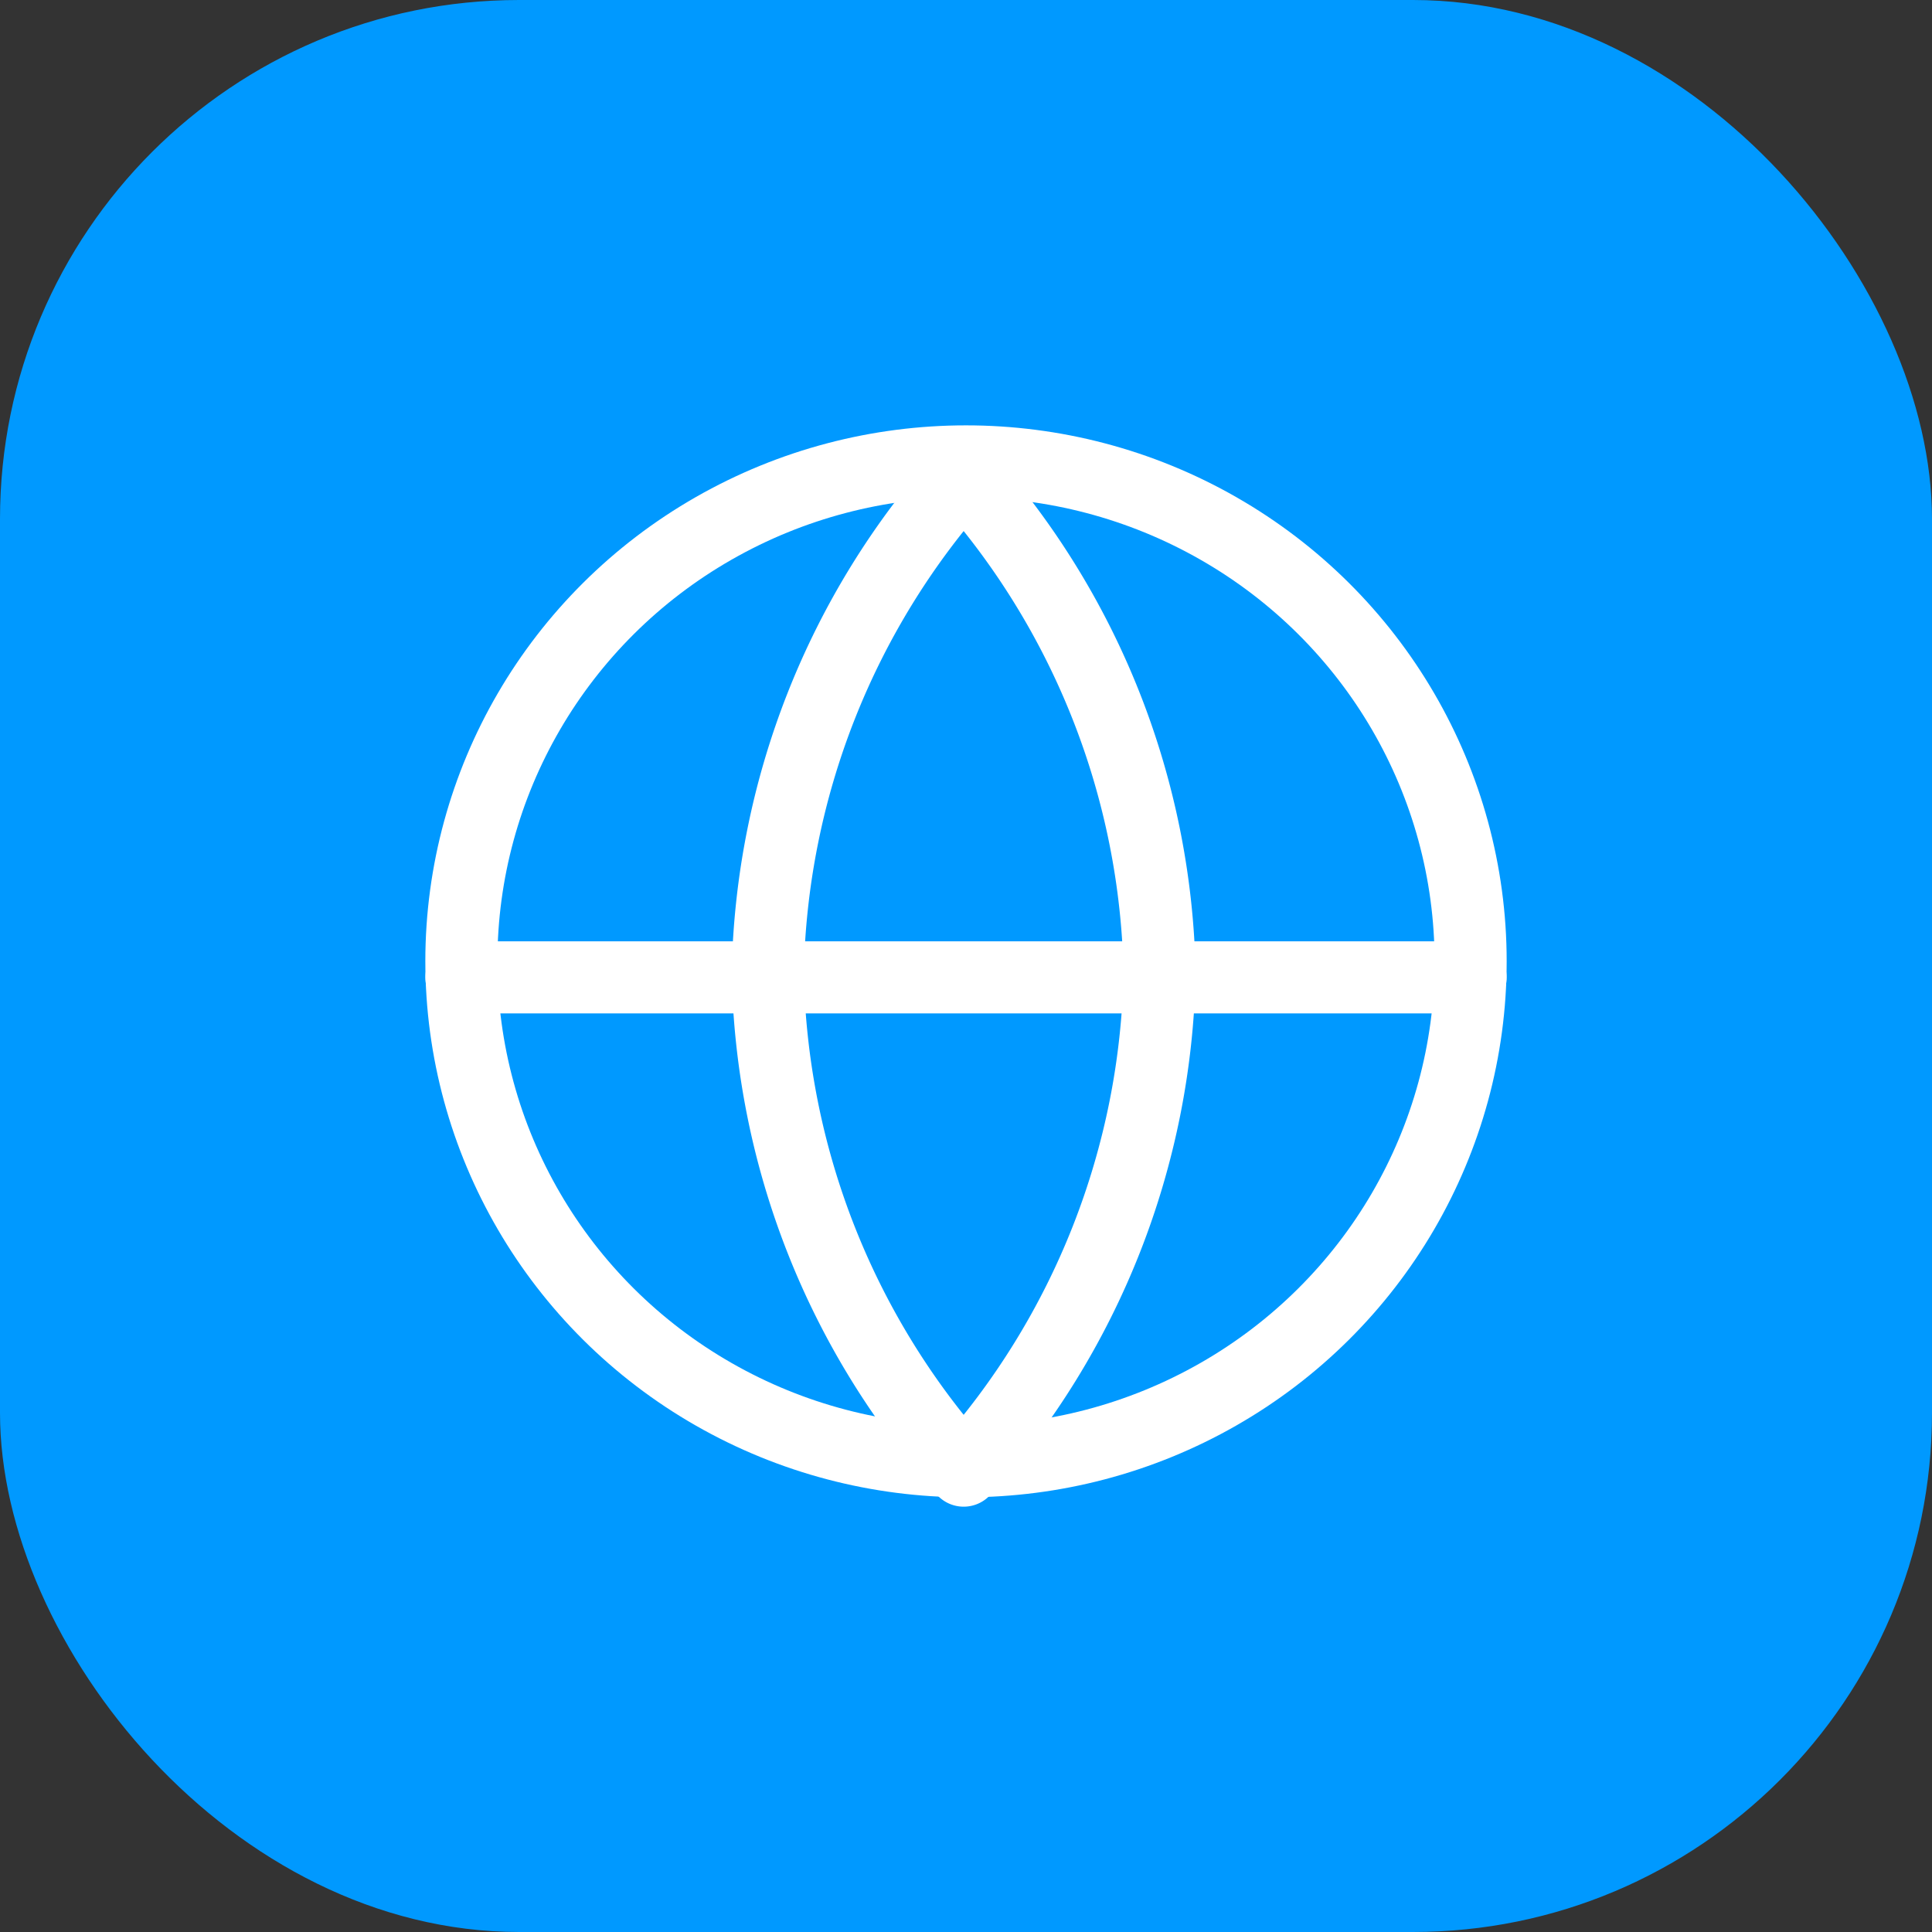
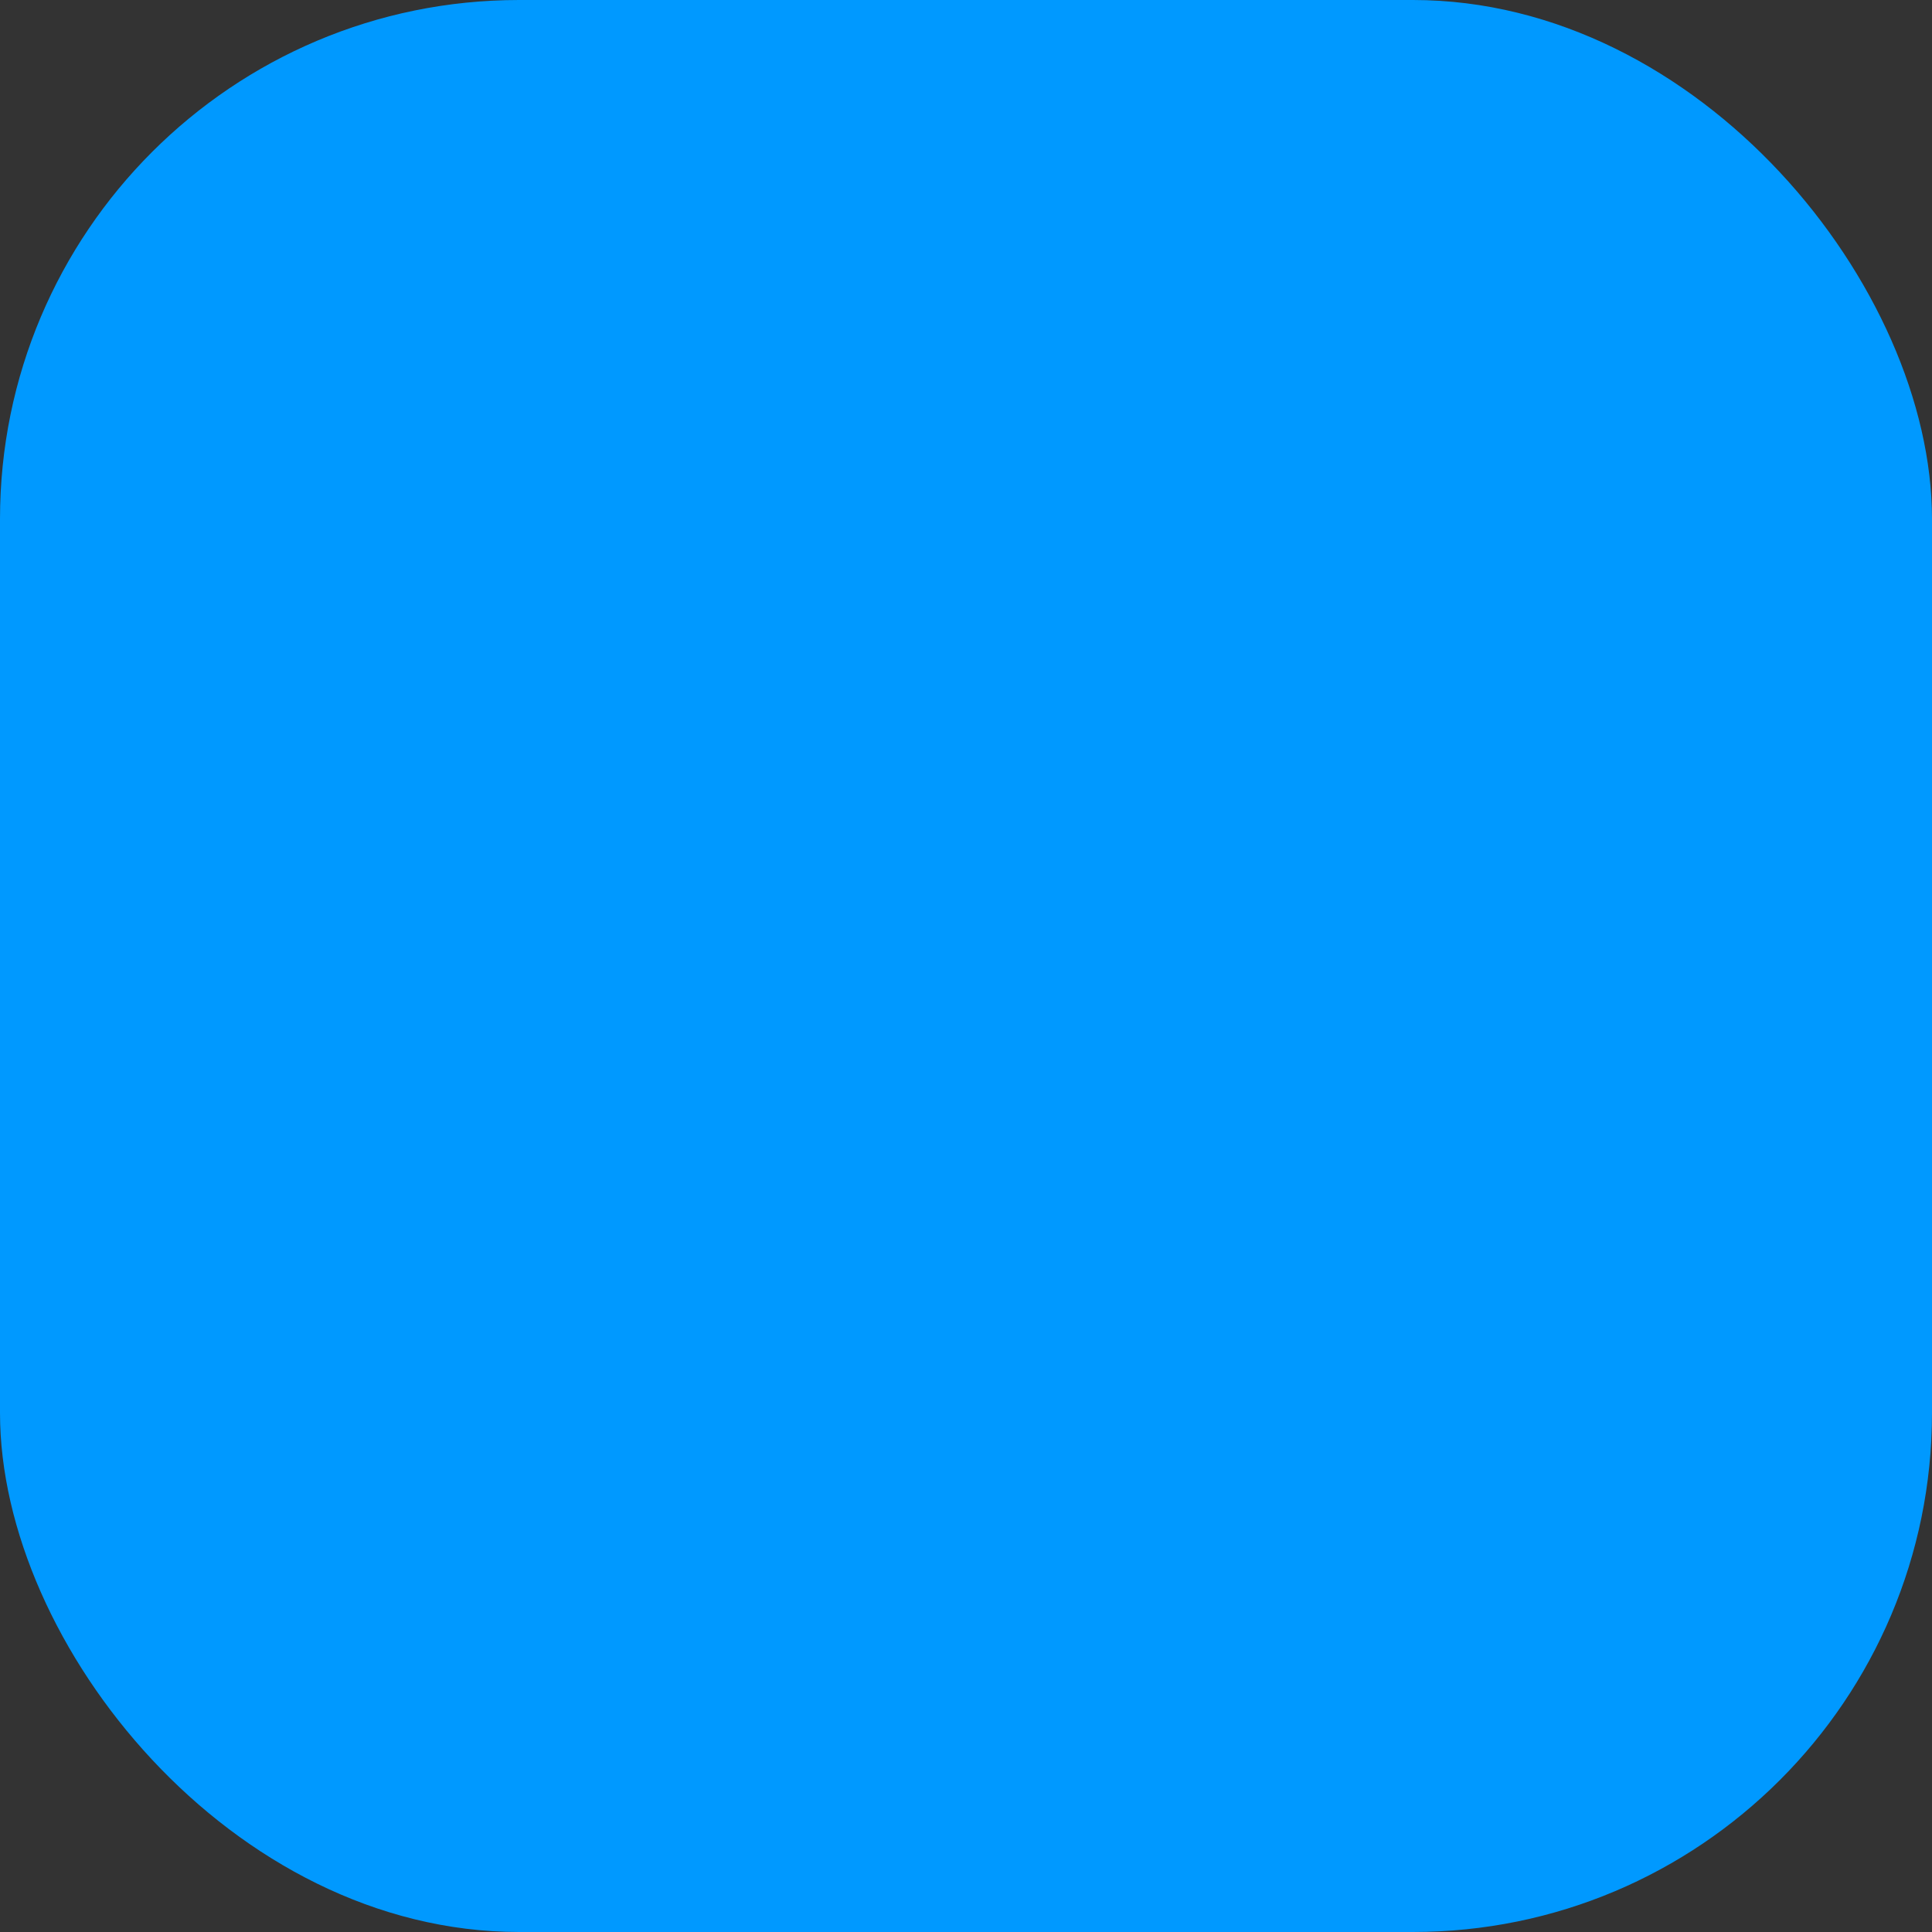
<svg xmlns="http://www.w3.org/2000/svg" width="67" height="67" viewBox="0 0 67 67">
  <rect x="0" y="0" width="67" height="67" fill="#333333" stroke="none" />
  <g id="Group_10325" data-name="Group 10325" transform="translate(-848 -225)">
    <rect id="Rectangle_5788" data-name="Rectangle 5788" width="67" height="67" rx="18" transform="translate(848 225)" fill="#09f" />
    <g id="globe" transform="translate(862 239.438)">
-       <ellipse id="Ellipse_152" data-name="Ellipse 152" cx="17.5" cy="17.337" rx="17.5" ry="17.337" transform="translate(2 1.563)" fill="none" stroke="#fff" stroke-linecap="round" stroke-linejoin="round" stroke-width="2.5" />
-       <line id="Line_20" data-name="Line 20" x2="35" transform="translate(2 19.456)" fill="none" stroke="#fff" stroke-linecap="round" stroke-linejoin="round" stroke-width="2.5" />
-       <path id="Path_7007" data-name="Path 7007" d="M14.794,2a26.638,26.638,0,0,1,6.794,17.259,26.639,26.639,0,0,1-6.794,17.259A26.639,26.639,0,0,1,8,19.259,26.639,26.639,0,0,1,14.794,2Z" transform="translate(4.625 0.044)" fill="none" stroke="#fff" stroke-linecap="round" stroke-linejoin="round" stroke-width="2.5" />
-     </g>
+       </g>
  </g>
</svg>